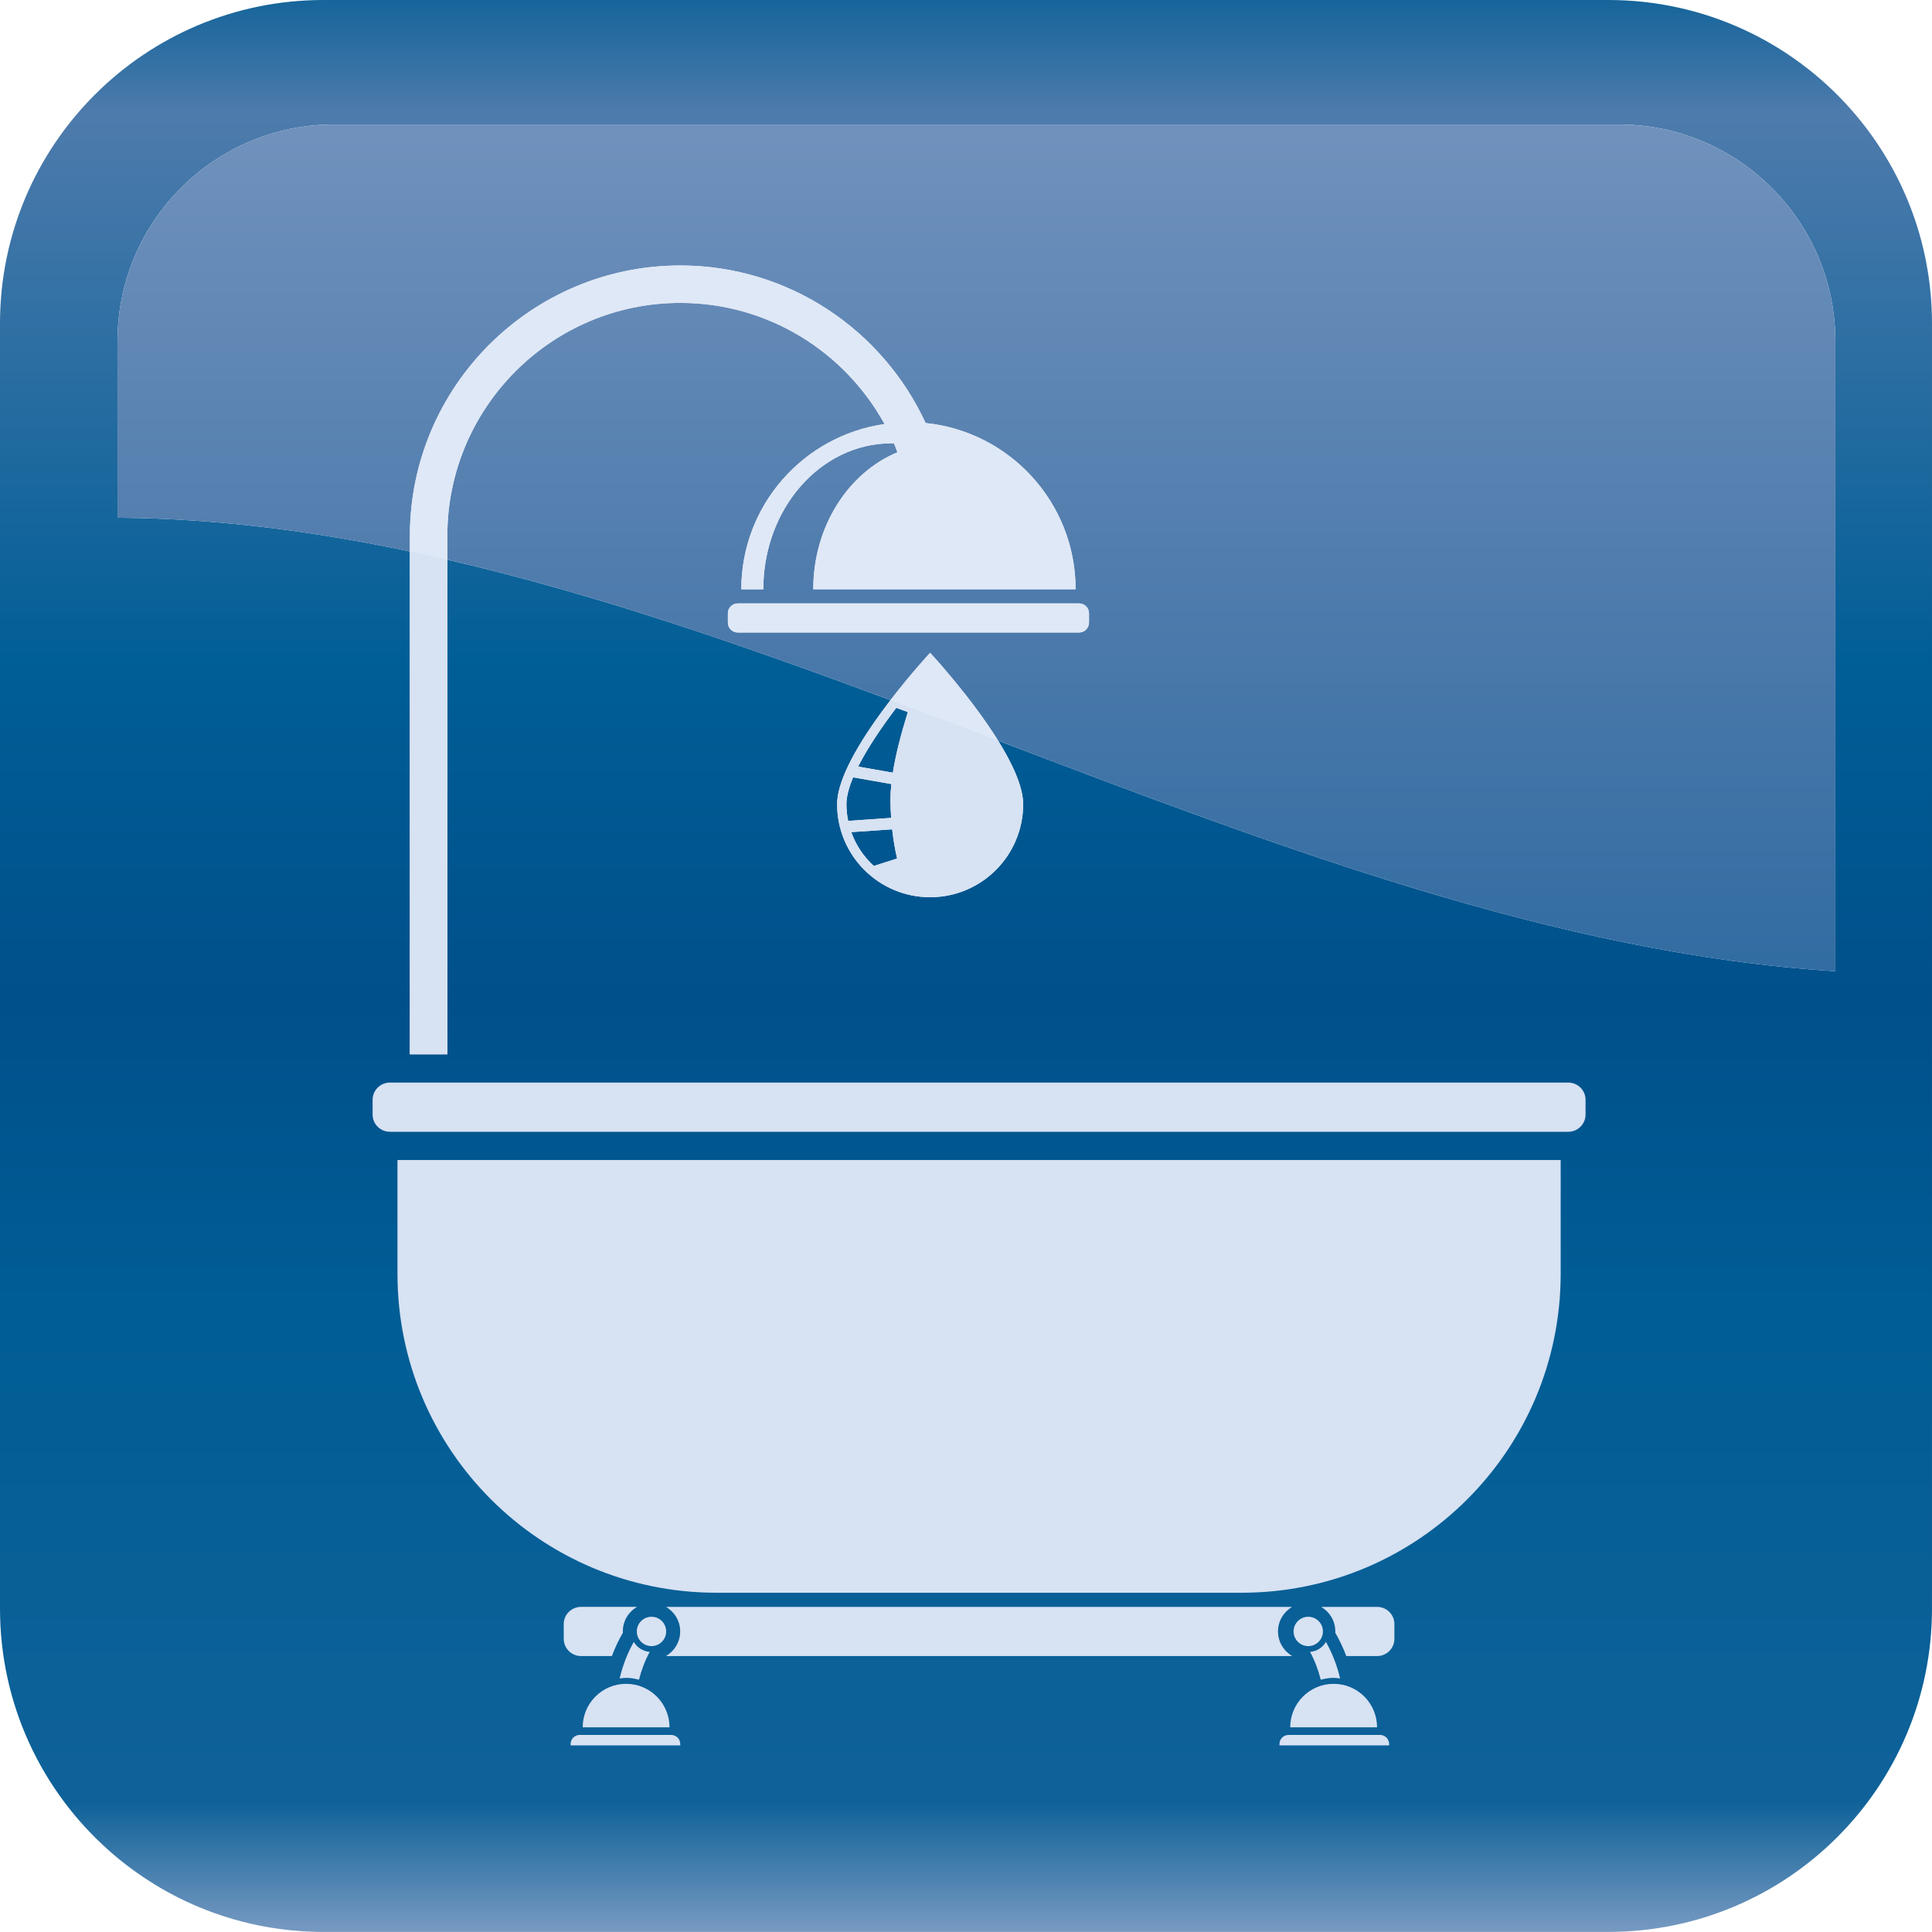
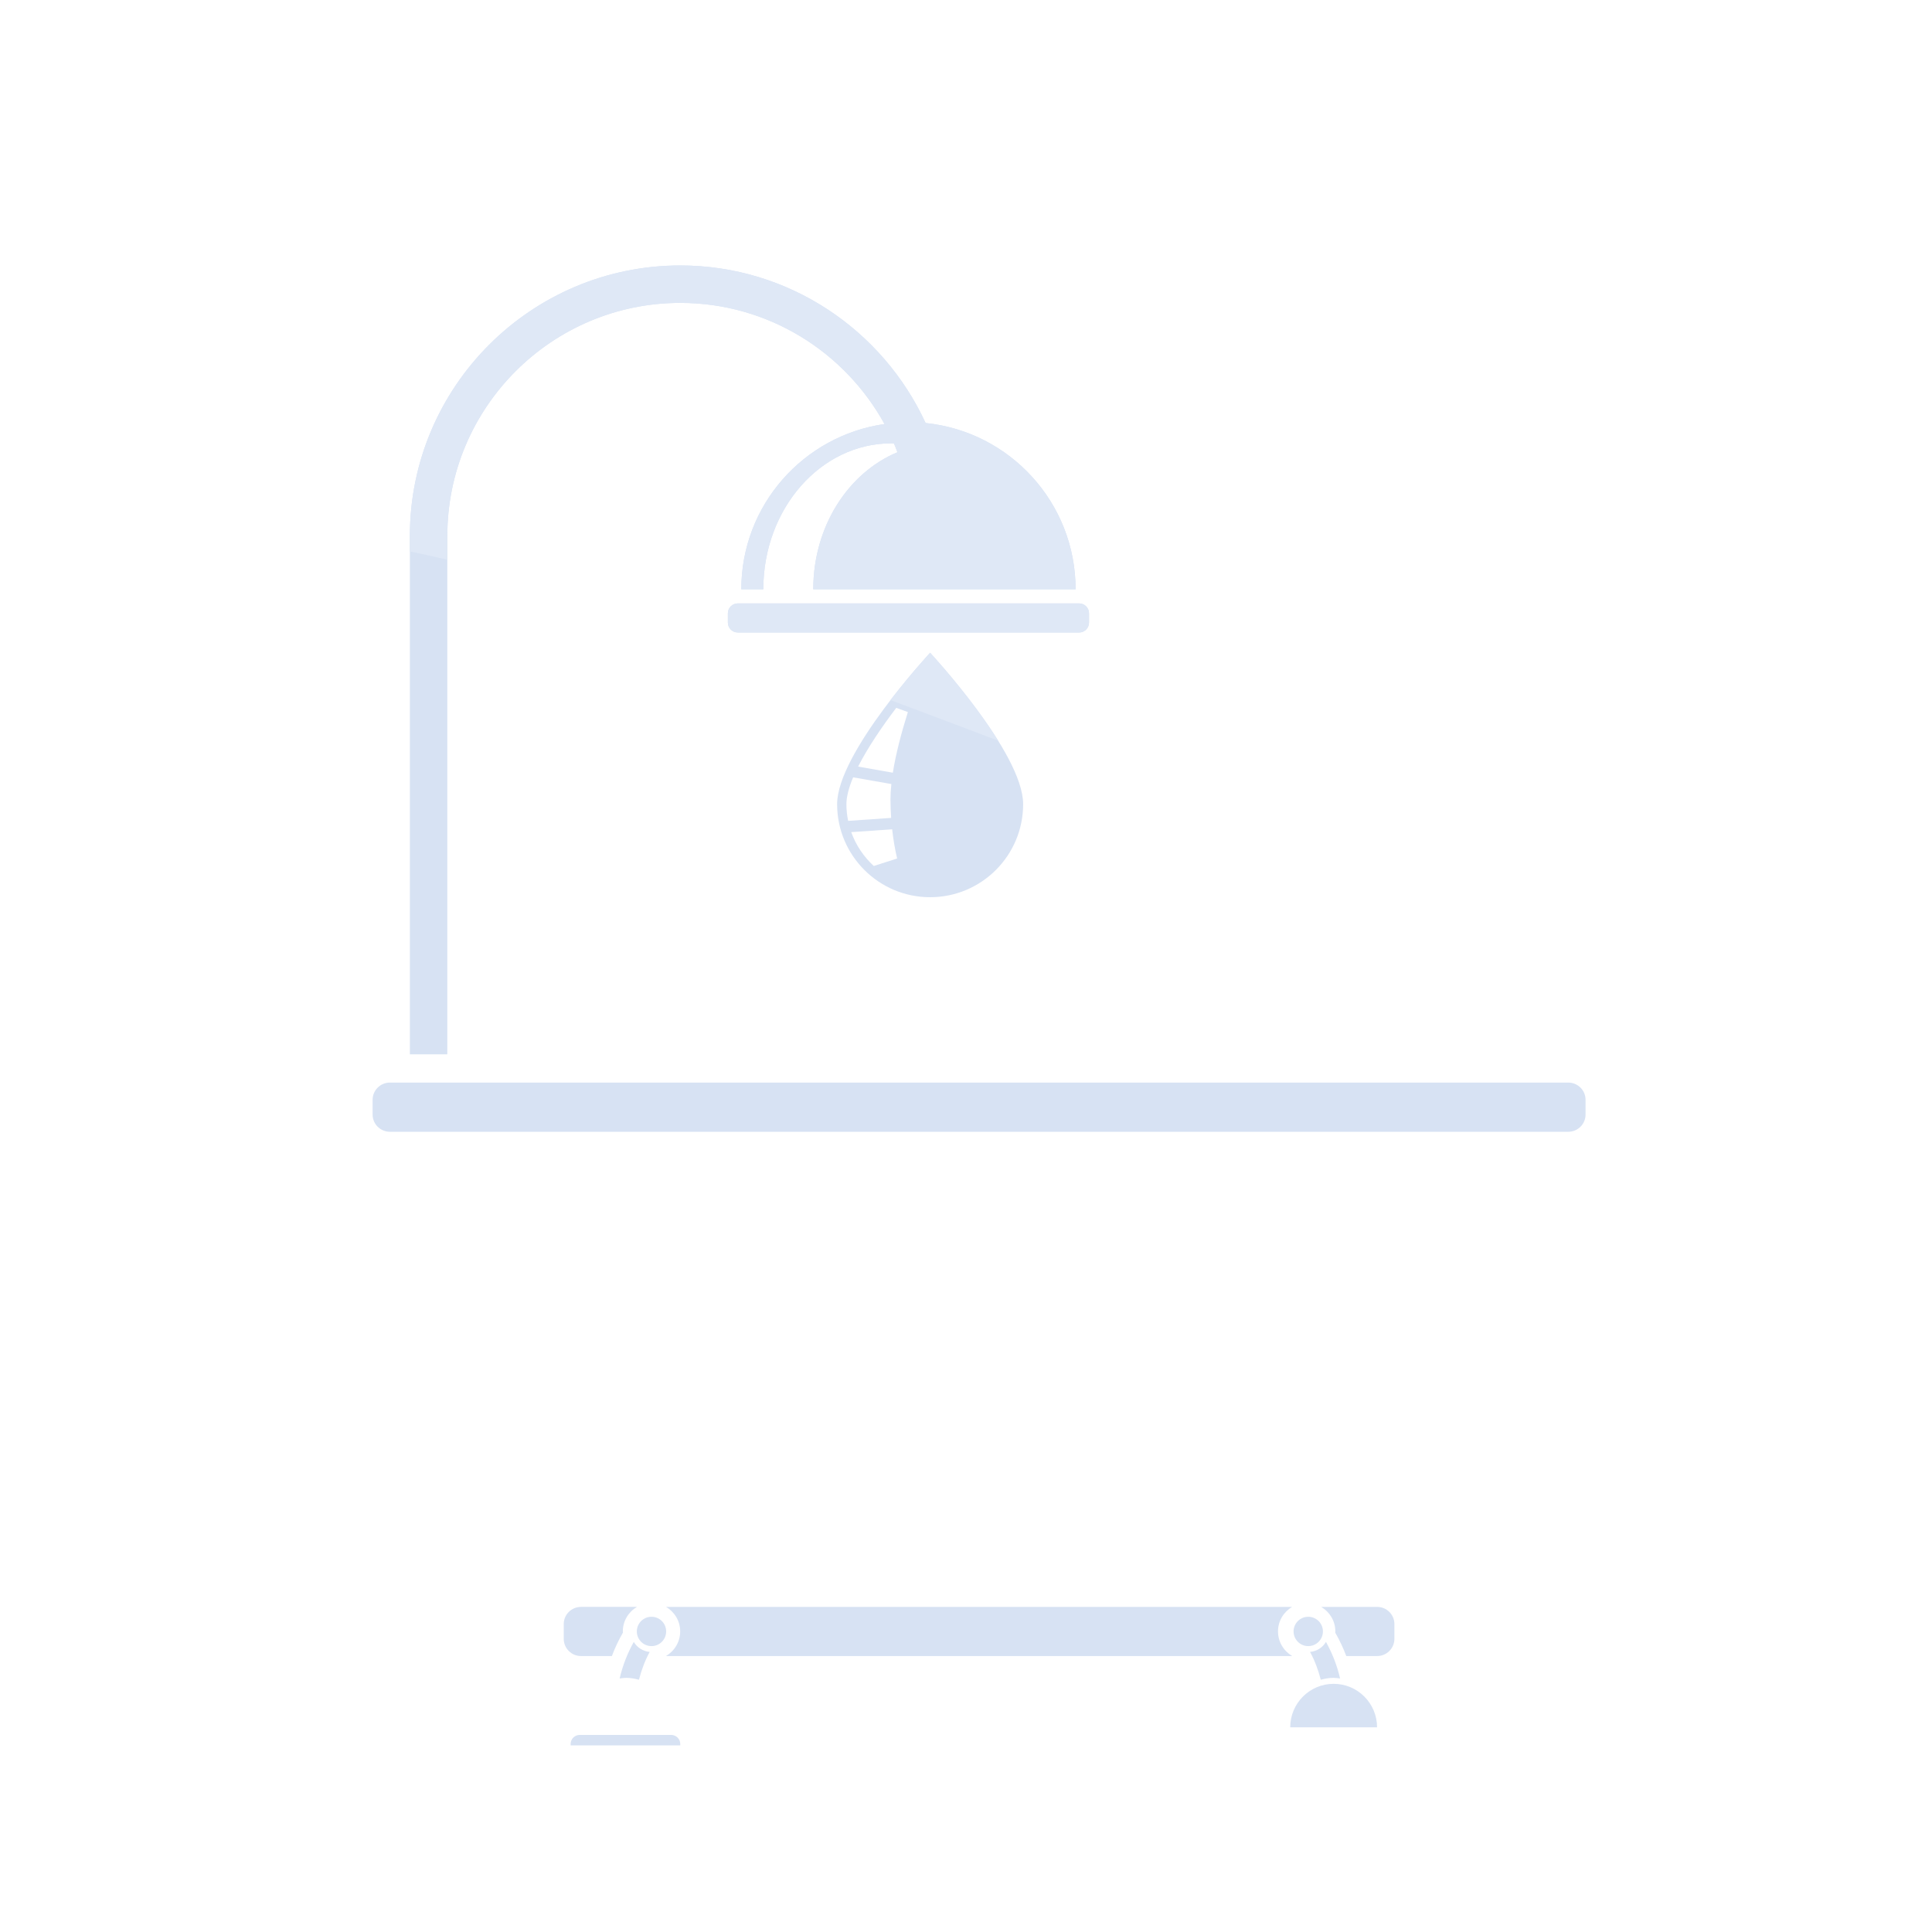
<svg xmlns="http://www.w3.org/2000/svg" version="1.1" id="Layer_3" x="0px" y="0px" width="432px" height="431.98px" viewBox="-86.413 -86.409 432 431.98" enable-background="new -86.413 -86.409 432 431.98" xml:space="preserve">
  <g>
    <linearGradient id="SVGID_1_" gradientUnits="userSpaceOnUse" x1="-335.504" y1="763.271" x2="-330.68" y2="763.271" gradientTransform="matrix(0 91.45 91.45 0 -69671.859 30592.176)">
      <stop offset="0" style="stop-color:#0F6299" />
      <stop offset="0.065" style="stop-color:#4E7BAC" />
      <stop offset="0.345" style="stop-color:#005E96" />
      <stop offset="0.515" style="stop-color:#00508B" />
      <stop offset="0.668" style="stop-color:#005D95" />
      <stop offset="0.922" style="stop-color:#0F6299" />
      <stop offset="1" style="stop-color:#8BA4C9" />
    </linearGradient>
-     <path fill="url(#SVGID_1_)" d="M113.076,99.028l-9.15,0.626c1.037,2.917,2.791,5.511,5.039,7.571l5.223-1.668   C113.697,103.473,113.326,101.29,113.076,99.028L113.076,99.028z M104.351,87.405c-0.941,2.234-1.503,4.304-1.503,6.005   c0,1.279,0.137,2.522,0.387,3.729l9.619-0.664c-0.095-1.353-0.155-2.733-0.155-4.139c0-1.069,0.07-2.22,0.204-3.431L104.351,87.405   L104.351,87.405z M113.994,71.87c-3.195,4.208-6.382,8.889-8.531,13.131l7.768,1.366c0.642-4.097,1.847-8.733,3.357-13.561   L113.994,71.87L113.994,71.87z M5.236,36.89C-16.559,32.3-38.345,29.5-60.14,29.354v-39.528c0-26.688,21.71-48.408,48.388-48.408   h287.306c26.697,0,48.418,21.719,48.418,48.408V130.76c-62.398-3.908-124.794-27.89-187.193-51.547   c3.178,5.119,5.587,10.29,5.587,14.196c0,11.488-9.314,20.8-20.801,20.8c-11.481,0-20.795-9.312-20.795-20.8   c0-6.307,6.274-15.903,11.93-23.269C79.672,57.842,46.638,46.364,13.612,38.739v110.597H5.236V36.89L5.236,36.89z M273.228-86.409   H-14.089c-39.933,0-72.324,32.392-72.324,72.342v287.334c0,21.54,9.417,40.873,24.369,54.12   c12.764,11.312,29.563,18.184,47.955,18.184h287.316c39.969,0,72.359-32.371,72.359-72.304V-14.067   c0-18.397-6.872-35.185-18.184-47.955C314.149-76.978,294.789-86.409,273.228-86.409L273.228-86.409z" />
-     <path fill="#D7E2F3" d="M2.464,198.408c0,39.396,31.934,71.323,71.329,71.323H191.23c39.396,0,71.329-31.928,71.329-71.323v-25.431   H2.464V198.408z" />
    <path fill="#D7E2F3" d="M264.256,155.658H0.768c-2.13,0-3.866,1.726-3.866,3.857v3.288c0,2.133,1.735,3.854,3.866,3.854h263.488   c2.135,0,3.865-1.721,3.865-3.854v-3.288C268.121,157.384,266.391,155.658,264.256,155.658z" />
    <path fill="#D7E2F3" d="M59.267,275.106c-1.815,0-3.285,1.466-3.285,3.278c0,1.808,1.47,3.282,3.285,3.282   c1.81,0,3.275-1.475,3.275-3.282C62.542,276.572,61.077,275.106,59.267,275.106z" />
    <path fill="#D7E2F3" d="M56.461,289.184c0.56-2.168,1.329-4.255,2.398-6.221c-1.522-0.138-2.823-0.99-3.558-2.238   c-1.432,2.58-2.494,5.314-3.159,8.178c0.482-0.058,0.951-0.142,1.442-0.142C54.586,288.761,55.538,288.93,56.461,289.184z" />
-     <path fill="#D7E2F3" d="M43.882,299.823h19.41c0-5.369-4.35-9.725-9.706-9.725C48.222,290.099,43.882,294.454,43.882,299.823z" />
    <path fill="#D7E2F3" d="M63.645,301.522H43.227c-1.131,0-2.045,0.901-2.045,2.033v0.313h24.514v-0.313   C65.695,302.424,64.777,301.522,63.645,301.522z" />
    <path fill="#D7E2F3" d="M206.115,275.106c-1.811,0-3.282,1.466-3.282,3.278c0,1.808,1.472,3.282,3.282,3.282   c1.81,0,3.281-1.475,3.281-3.282C209.396,276.572,207.925,275.106,206.115,275.106z" />
    <path fill="#D7E2F3" d="M208.915,289.184c0.924-0.254,1.878-0.423,2.874-0.423c0.498,0,0.964,0.084,1.445,0.142   c-0.66-2.863-1.726-5.598-3.156-8.178c-0.737,1.248-2.039,2.101-3.558,2.238C207.586,284.929,208.357,287.016,208.915,289.184z" />
    <path fill="#D7E2F3" d="M221.501,299.823c0-5.369-4.347-9.725-9.712-9.725c-5.355,0-9.704,4.355-9.704,9.725H221.501z" />
-     <path fill="#D7E2F3" d="M222.15,301.522h-20.419c-1.132,0-2.05,0.901-2.05,2.033v0.313h24.515v-0.313   C224.196,302.424,223.281,301.522,222.15,301.522z" />
    <path fill="#D7E2F3" d="M202.515,272.896H62.511c1.89,1.11,3.167,3.135,3.167,5.488c0,2.354-1.287,4.386-3.177,5.502h140.024   c-1.887-1.116-3.171-3.147-3.171-5.502C199.35,276.028,200.629,274.007,202.515,272.896z" />
    <path fill="#D7E2F3" d="M221.519,272.896h-12.51c1.885,1.11,3.161,3.135,3.161,5.488l-0.022,0.268   c0.97,1.687,1.794,3.431,2.468,5.234h6.901c2.136,0,3.861-1.719,3.861-3.859v-3.284   C225.381,274.615,223.652,272.896,221.519,272.896z" />
    <path fill="#D7E2F3" d="M50.409,283.887c0.669-1.807,1.493-3.552,2.47-5.238l-0.028-0.264c0-2.356,1.277-4.378,3.167-5.492h-12.51   c-2.135,0-3.87,1.721-3.87,3.849v3.285c0,2.14,1.735,3.86,3.87,3.86H50.409L50.409,283.887z" />
    <path fill="#D7E2F3" d="M13.612,33.408c0-28.725,23.361-52.089,52.083-52.089c19.666,0,36.809,10.965,45.674,27.089   c-18.104,2.601-32.024,18.133-32.024,36.954h4.92c0-18.039,12.821-32.642,28.635-32.642l0.584,0.027   c0.283,0.65,0.519,1.306,0.769,1.971c-10.973,4.567-18.817,16.548-18.817,30.642h58.66c0-19.354-14.697-35.257-33.538-37.181   C110.977-12.585,90.017-27.05,65.694-27.05c-33.338,0-60.459,27.116-60.459,60.456v115.93h8.375V33.408H13.612z" />
    <path fill="#D7E2F3" d="M76.343,50.72v2.092c0,1.217,0.99,2.207,2.215,2.207h76.33c1.215,0,2.204-0.99,2.204-2.207V50.72   c0-1.215-0.989-2.206-2.204-2.206h-76.33C77.333,48.514,76.343,49.504,76.343,50.72L76.343,50.72z" />
    <path fill="#D7E2F3" d="M121.564,114.209c11.486,0,20.801-9.312,20.801-20.8c0-11.48-20.801-33.862-20.801-33.862   s-20.795,22.381-20.795,33.862C100.769,104.897,110.084,114.209,121.564,114.209L121.564,114.209z M108.965,107.225   c-2.248-2.06-4.002-4.652-5.039-7.571l9.15-0.626c0.25,2.262,0.622,4.445,1.112,6.529L108.965,107.225L108.965,107.225z    M113.994,71.87l2.594,0.938c-1.509,4.827-2.715,9.464-3.357,13.561l-7.768-1.367C107.613,80.759,110.798,76.077,113.994,71.87   L113.994,71.87z M112.902,88.904c-0.133,1.211-0.204,2.362-0.204,3.432c0,1.405,0.062,2.785,0.155,4.139l-9.619,0.664   c-0.25-1.207-0.387-2.451-0.387-3.729c0-1.702,0.56-3.77,1.503-6.005L112.902,88.904L112.902,88.904z" />
    <linearGradient id="SVGID_2_" gradientUnits="userSpaceOnUse" x1="-335.508" y1="763.297" x2="-330.679" y2="763.297" gradientTransform="matrix(0 91.45 91.45 0 -69671.859 30592.176)">
      <stop offset="0" style="stop-color:#4E7CAD" />
      <stop offset="0.065" style="stop-color:#7192BD" />
      <stop offset="0.345" style="stop-color:#4978AA" />
      <stop offset="0.515" style="stop-color:#2F6BA1" />
      <stop offset="0.668" style="stop-color:#4877AA" />
      <stop offset="0.922" style="stop-color:#4E7CAD" />
      <stop offset="1" style="stop-color:#A2B5D4" />
    </linearGradient>
-     <path fill="url(#SVGID_2_)" d="M78.559,55.019c-1.226,0-2.215-0.99-2.215-2.207V50.72c0-1.215,0.99-2.206,2.215-2.206h76.33   c1.215,0,2.204,0.99,2.204,2.206v2.092c0,1.217-0.989,2.207-2.204,2.207H78.559L78.559,55.019z M275.554-58.582H-11.752   c-26.677,0-48.388,21.719-48.388,48.408v39.528C-38.345,29.5-16.559,32.3,5.236,36.89v-3.482c0-33.338,27.121-60.456,60.459-60.456   c24.323,0,45.283,14.465,54.866,35.229c18.841,1.923,33.537,17.826,33.537,37.181H95.439c0-14.093,7.844-26.075,18.817-30.642   c-0.251-0.665-0.487-1.32-0.769-1.97l-0.585-0.028c-15.814,0-28.635,14.603-28.635,32.642h-4.921   c0-18.82,13.92-34.353,32.024-36.954c-8.867-16.125-26.009-27.088-45.674-27.088c-28.723,0-52.083,23.365-52.083,52.089v5.33   c33.027,7.625,66.061,19.104,99.087,31.401c4.643-6.042,8.866-10.591,8.866-10.591s9.049,9.738,15.215,19.665   c62.397,23.656,124.795,47.64,187.192,51.547V-10.173C323.972-36.861,302.251-58.582,275.554-58.582L275.554-58.582z" />
    <path fill="#DFE8F6" d="M65.695-27.048c-33.338,0-60.459,27.116-60.459,60.456v3.482c2.791,0.584,5.586,1.201,8.376,1.849v-5.331   c0-28.725,23.361-52.089,52.083-52.089c19.666,0,36.809,10.965,45.674,27.088c-18.104,2.602-32.024,18.134-32.024,36.955h4.92   c0-18.039,12.821-32.642,28.635-32.642l0.584,0.027c0.283,0.65,0.519,1.306,0.769,1.971c-10.973,4.567-18.817,16.548-18.817,30.642   h58.66c0-19.354-14.697-35.257-33.538-37.181C110.978-12.582,90.018-27.048,65.695-27.048L65.695-27.048z" />
    <path fill="#DFE8F6" d="M154.889,48.514h-76.33c-1.226,0-2.215,0.99-2.215,2.206v2.092c0,1.217,0.99,2.207,2.215,2.207h76.33   c1.215,0,2.204-0.99,2.204-2.207V50.72C157.095,49.504,156.104,48.514,154.889,48.514L154.889,48.514z" />
    <path fill="#DFE8F6" d="M121.564,59.547c0,0-4.223,4.549-8.866,10.591c8.026,2.987,16.048,6.029,24.08,9.072   C130.614,69.287,121.564,59.547,121.564,59.547L121.564,59.547z" />
  </g>
</svg>